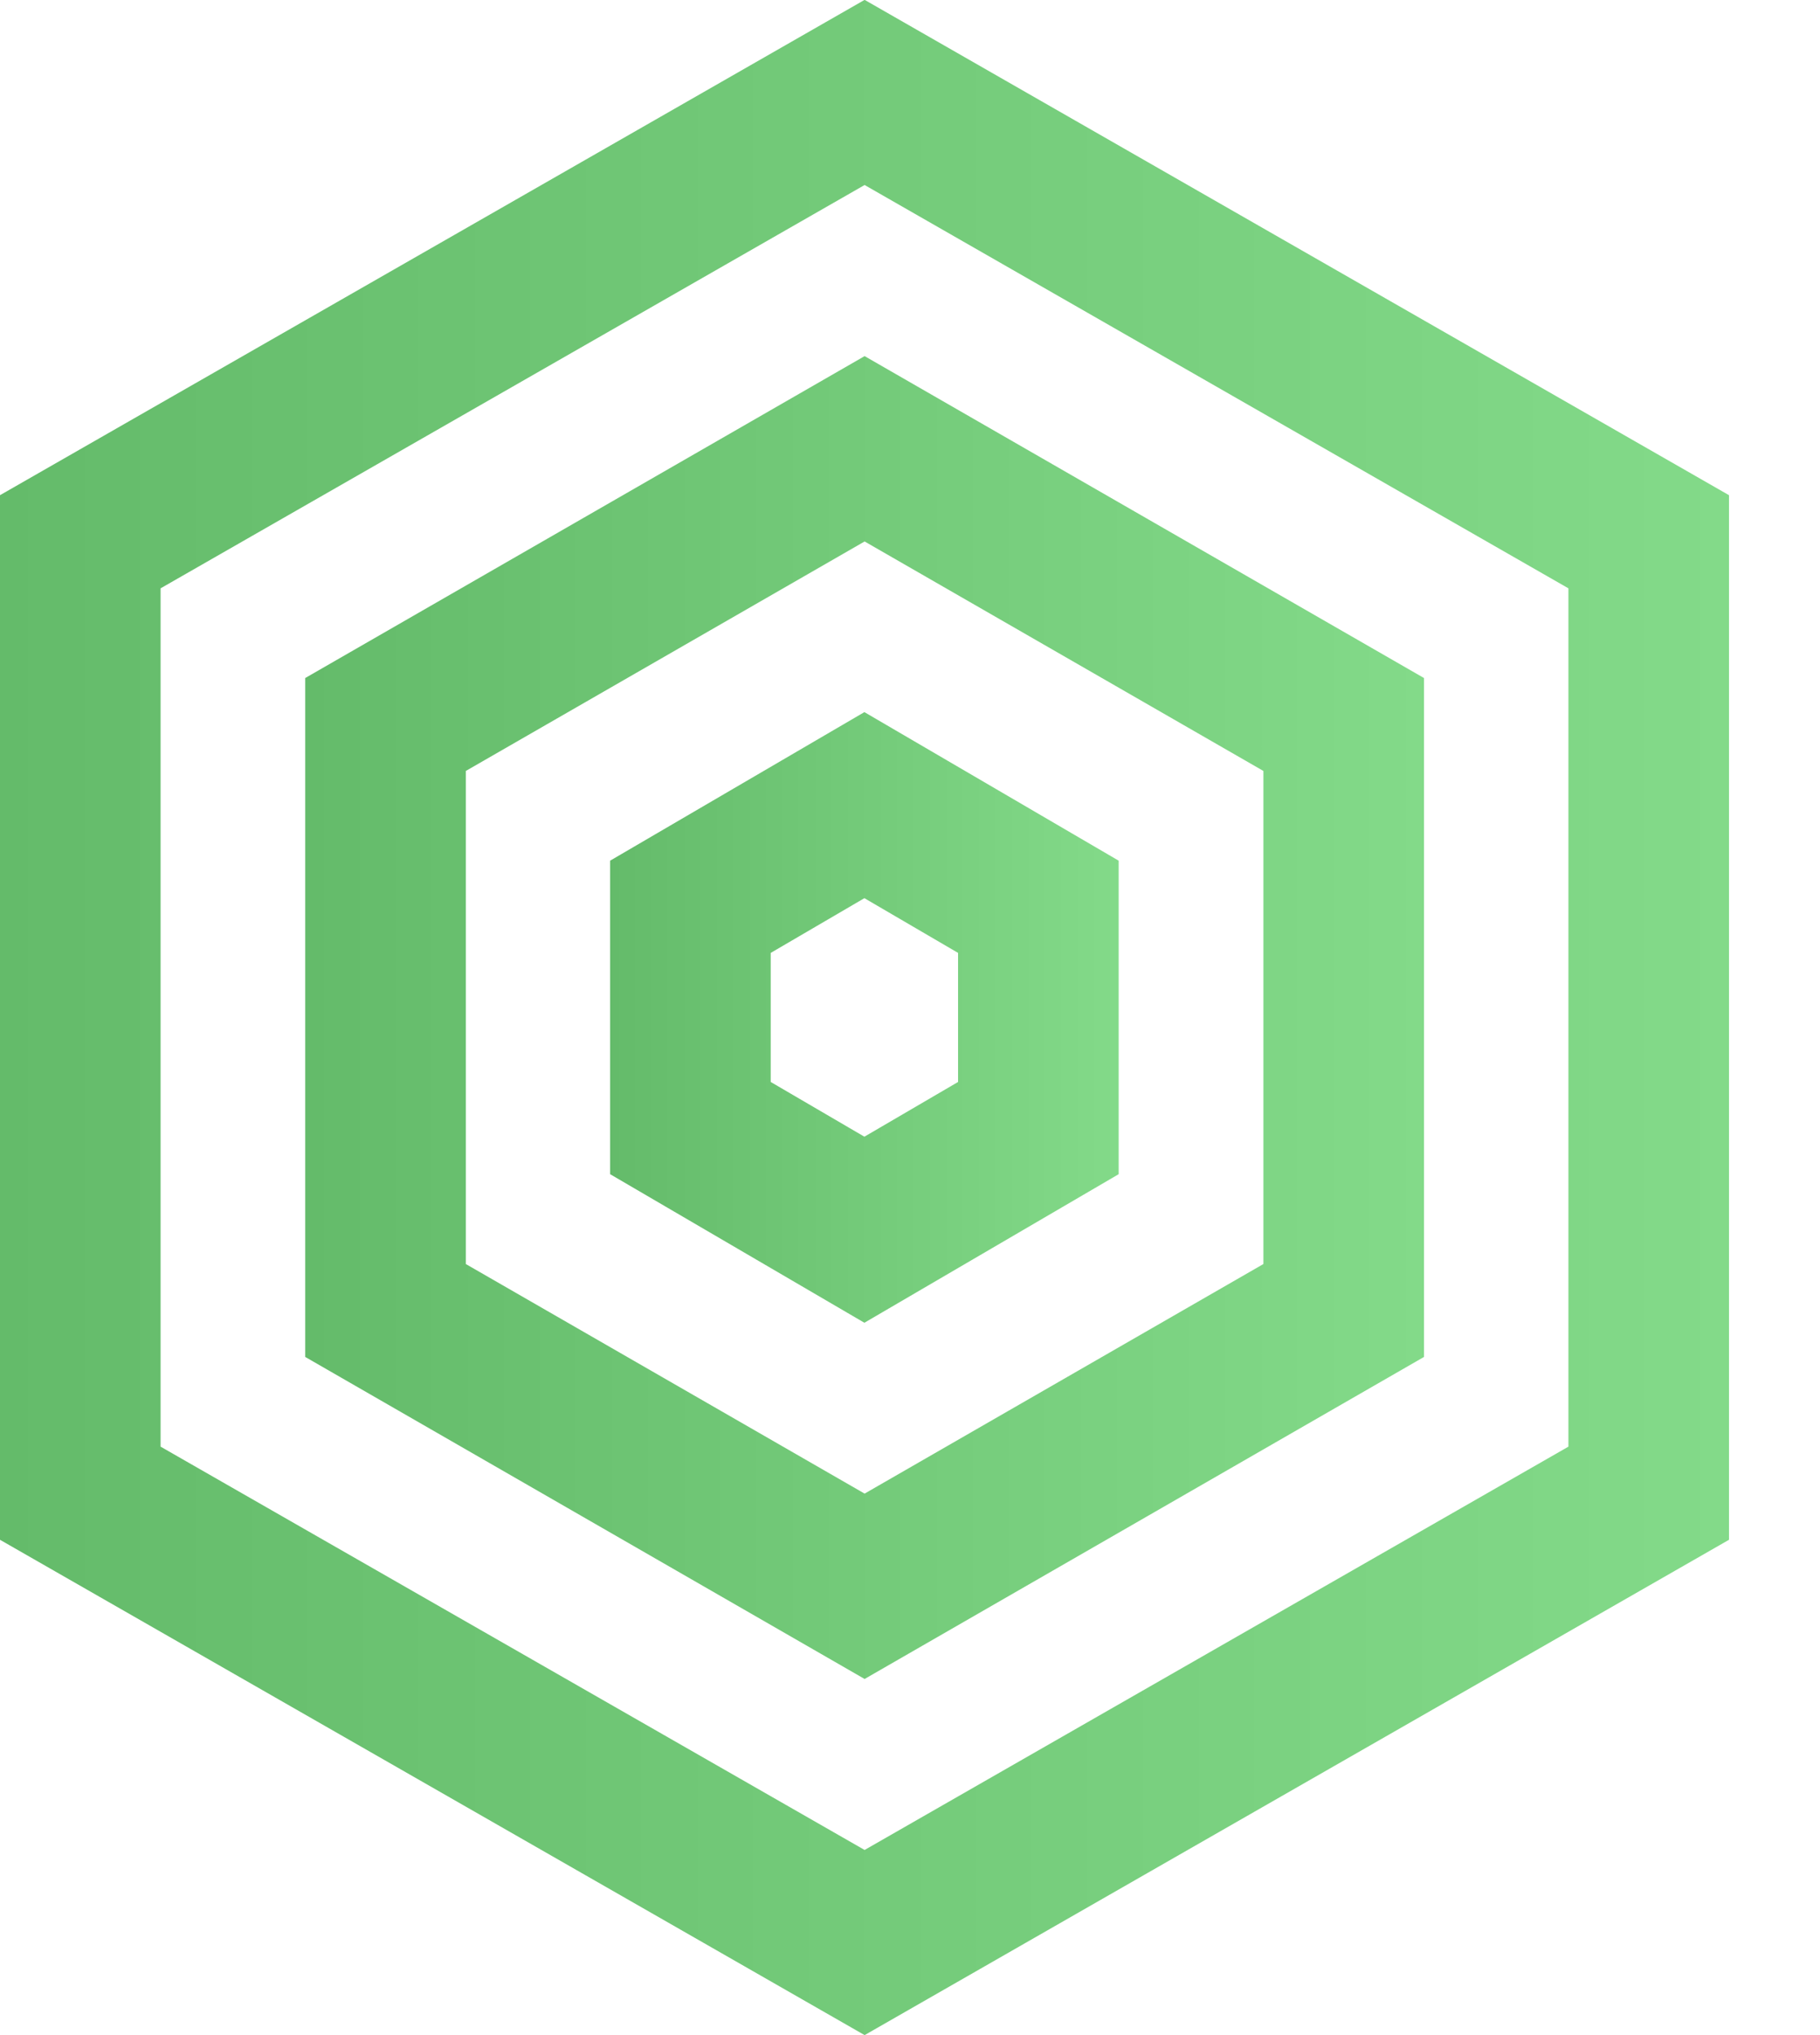
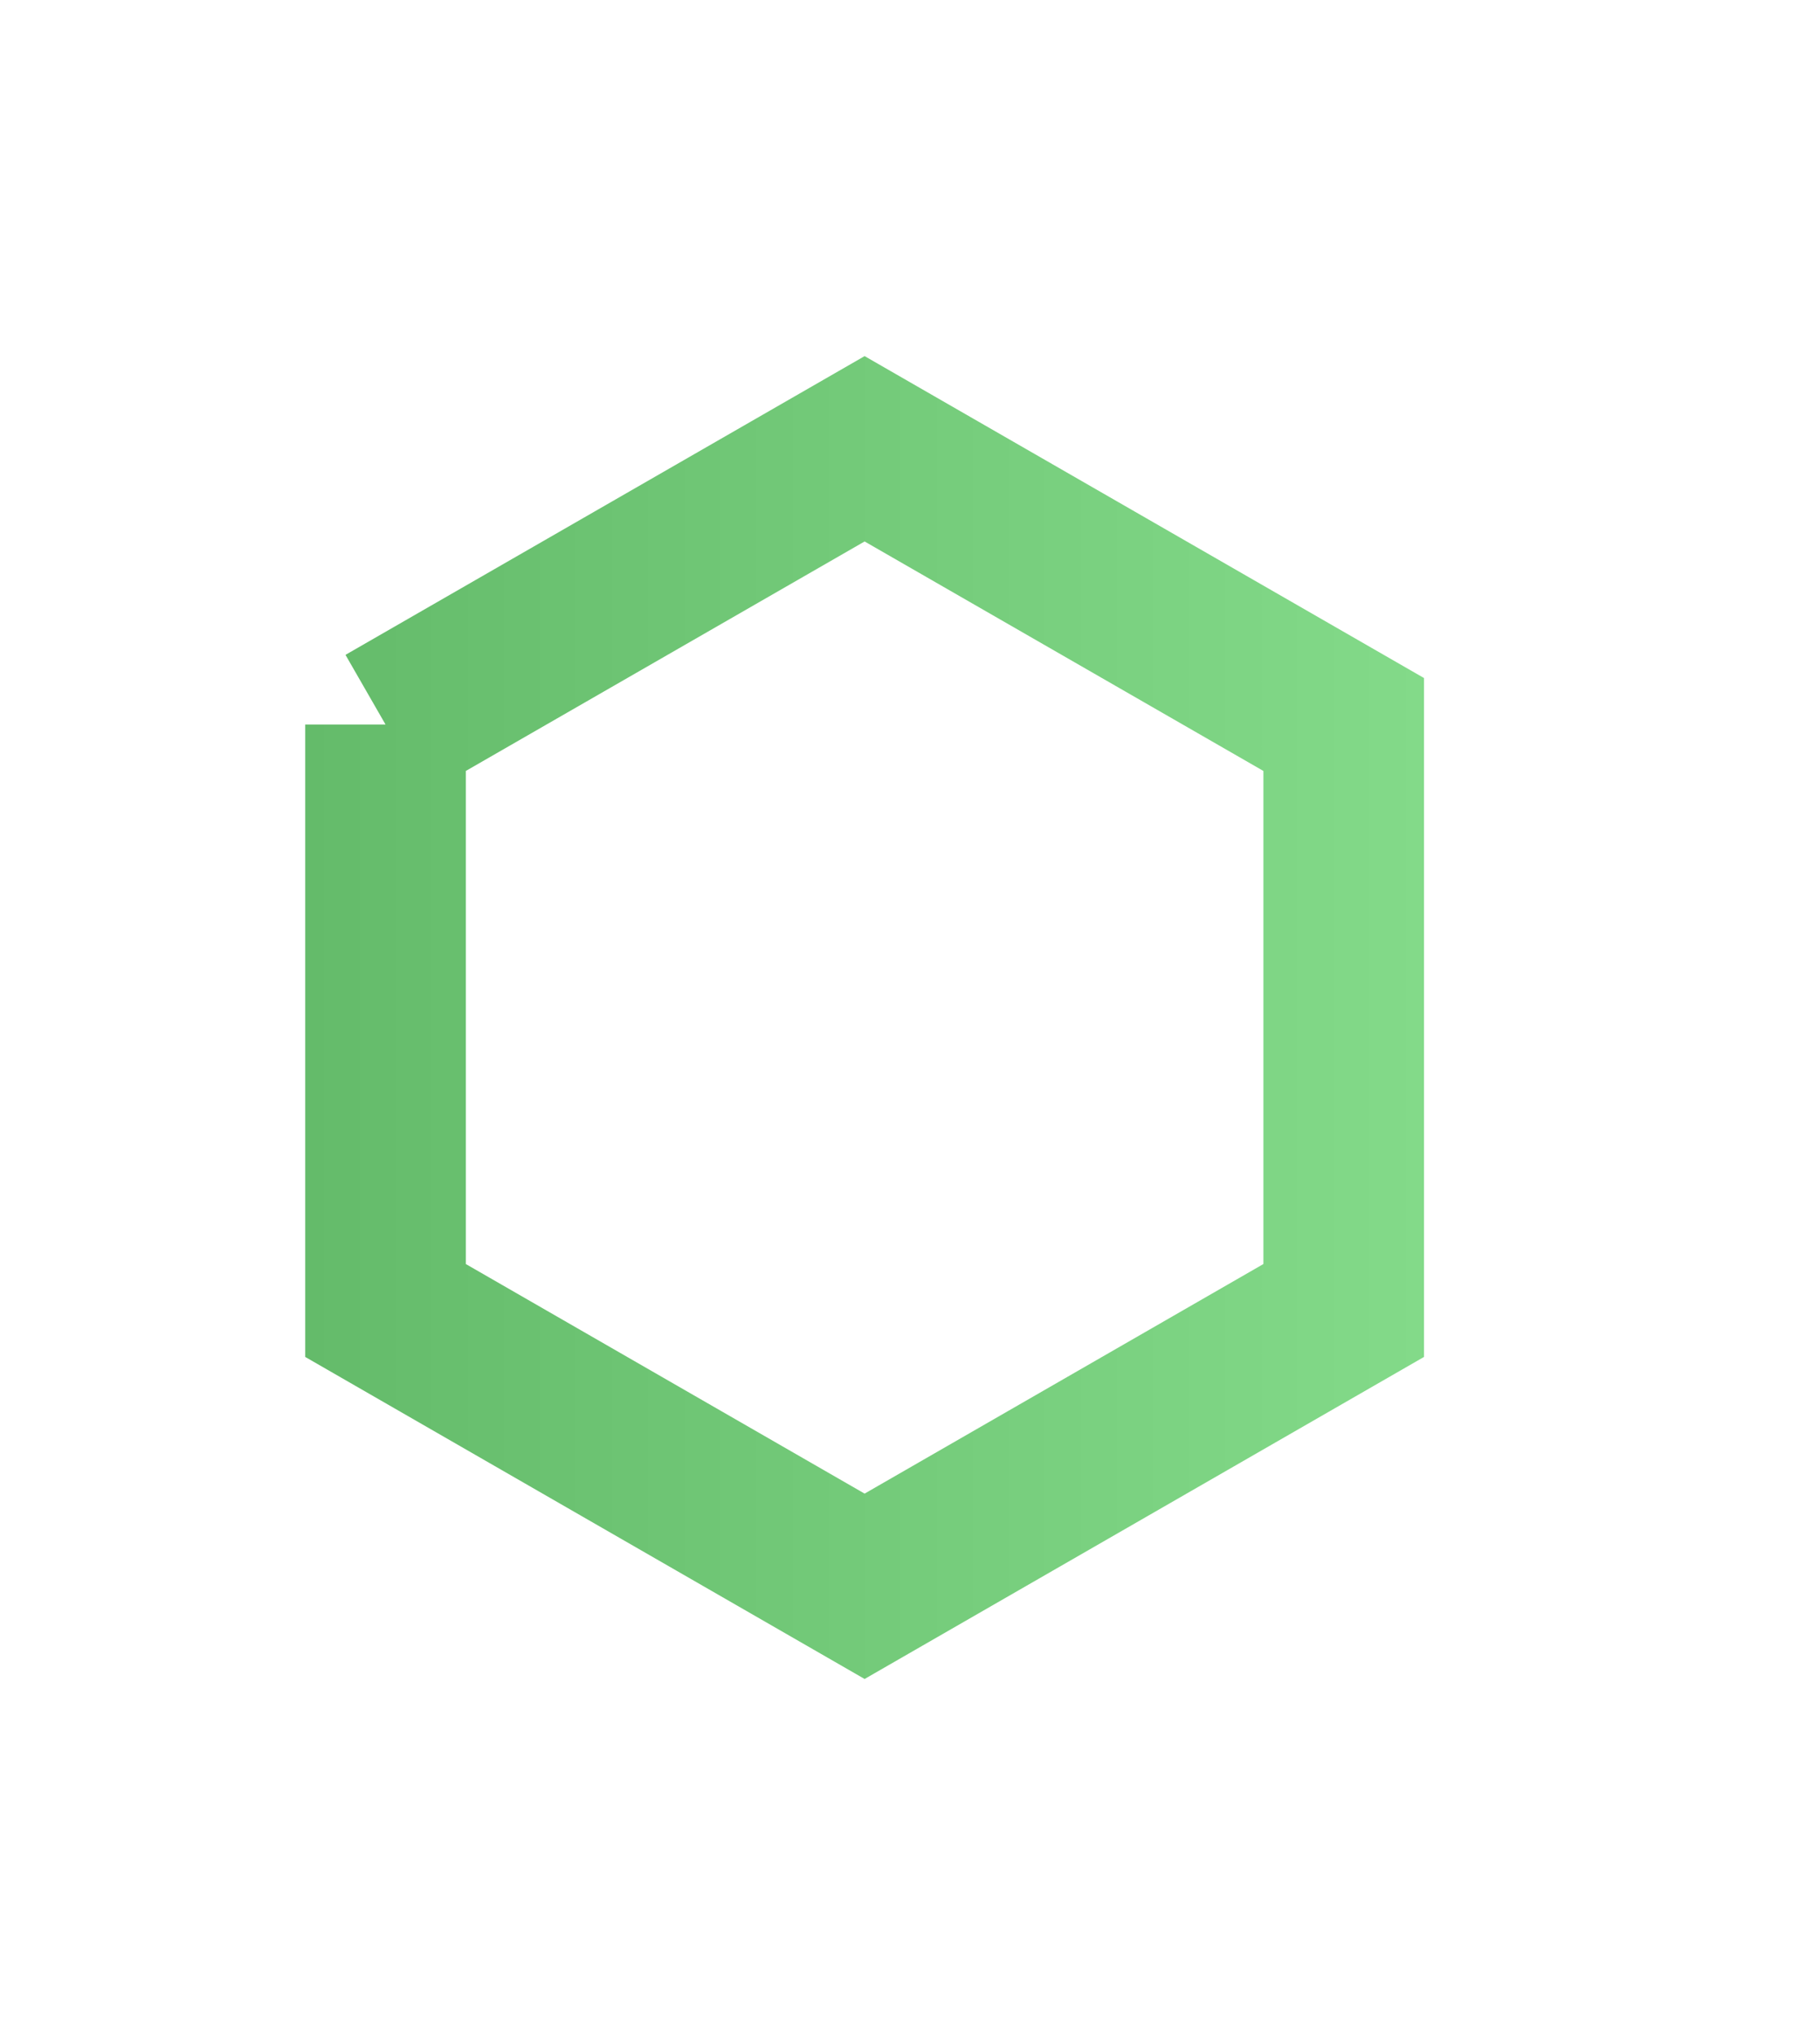
<svg xmlns="http://www.w3.org/2000/svg" width="17" height="19" viewBox="0 0 17 19" fill="none">
-   <path d="M0.75 5.058V13.941L8.076 18.136L15.4 13.941V5.058L8.076 0.863L0.75 5.058Z" stroke="url(#paint0_linear_24788_67898)" stroke-width="1.5" />
-   <path d="M3.601 6.764V12.235L8.076 14.81L12.551 12.235V6.764L8.076 4.19L3.601 6.764Z" stroke="url(#paint1_linear_24788_67898)" stroke-width="1.5" />
-   <path d="M6.449 8.466V10.532L8.074 11.481L9.699 10.532V8.466L8.074 7.517L6.449 8.466Z" stroke="url(#paint2_linear_24788_67898)" stroke-width="1.5" />
+   <path d="M3.601 6.764V12.235L8.076 14.81L12.551 12.235V6.764L8.076 4.19L3.601 6.764" stroke="url(#paint1_linear_24788_67898)" stroke-width="1.5" />
  <defs>
    <linearGradient id="paint0_linear_24788_67898" x1="16.15" y1="9.5" x2="0" y2="9.5" gradientUnits="userSpaceOnUse">
      <stop stop-color="#83DA89" />
      <stop offset="1" stop-color="#64BB6A" />
    </linearGradient>
    <linearGradient id="paint1_linear_24788_67898" x1="13.301" y1="9.5" x2="2.851" y2="9.5" gradientUnits="userSpaceOnUse">
      <stop stop-color="#83DA89" />
      <stop offset="1" stop-color="#64BB6A" />
    </linearGradient>
    <linearGradient id="paint2_linear_24788_67898" x1="10.449" y1="9.5" x2="5.699" y2="9.5" gradientUnits="userSpaceOnUse">
      <stop stop-color="#83DA89" />
      <stop offset="1" stop-color="#64BB6A" />
    </linearGradient>
  </defs>
</svg>